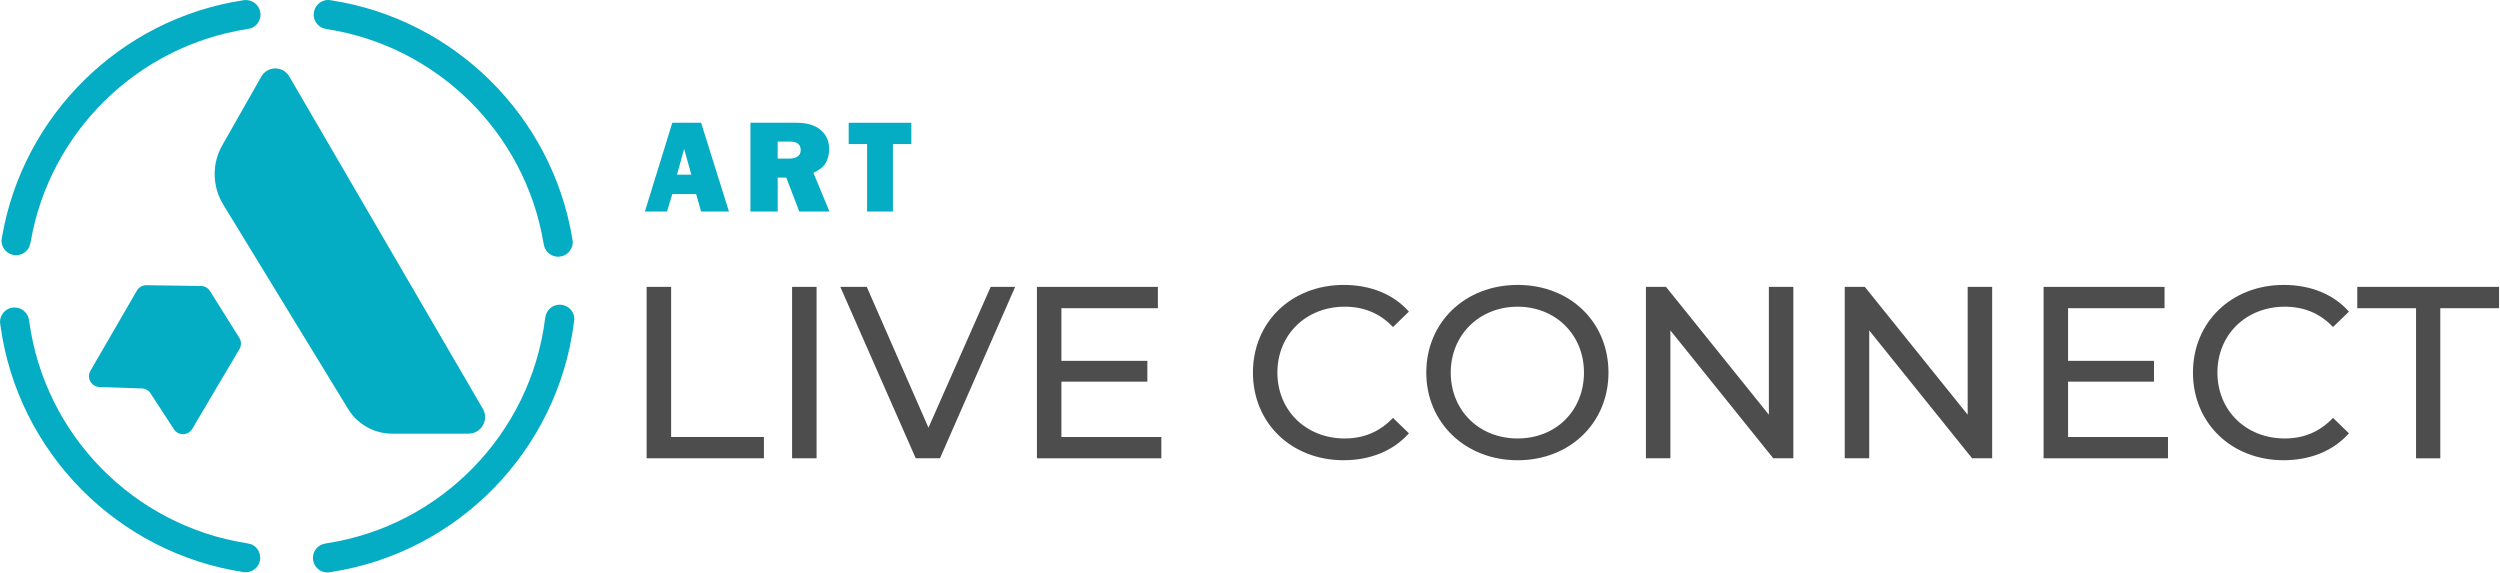
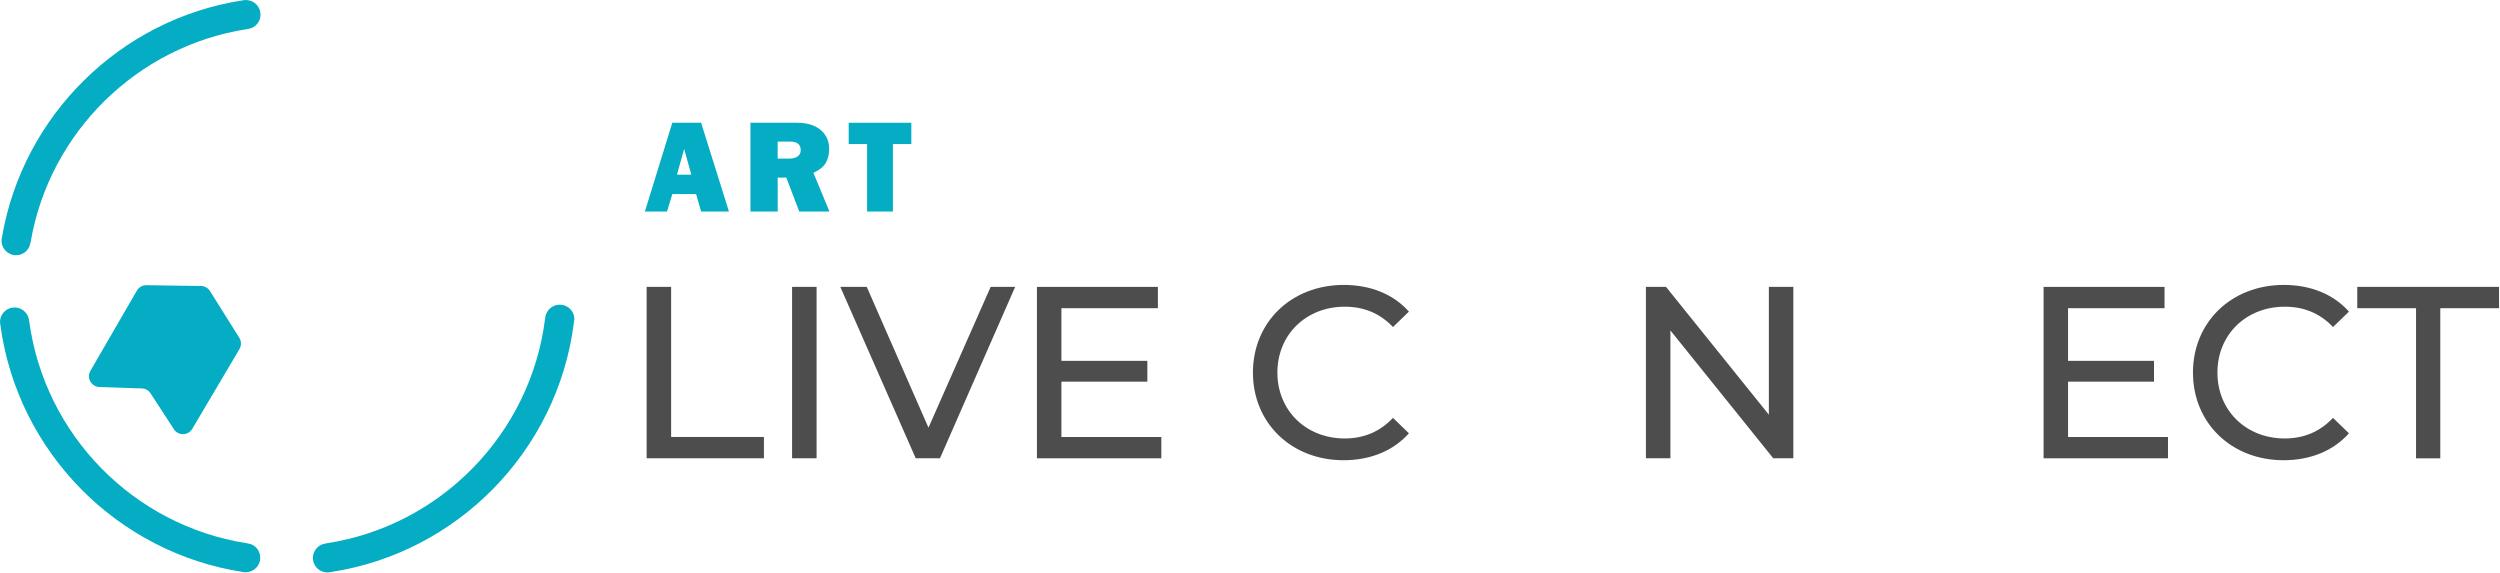
<svg xmlns="http://www.w3.org/2000/svg" width="973" height="223" viewBox="0 0 973 223" fill="none">
  <g clip-path="url(#clip0_2607_8565)">
    <path d="M35.2 144.3L53.28 113.1C54.04 111.78 55.46 110.98 56.98 111L78.23 111.31C79.66 111.33 80.97 112.07 81.73 113.28L93.14 131.48C93.98 132.81 94 134.5 93.2 135.86L74.83 166.91C73.24 169.6 69.38 169.68 67.68 167.06L58.6 153.09C57.85 151.94 56.59 151.22 55.21 151.18L38.7 150.63C35.52 150.52 33.61 147.07 35.2 144.32V144.3Z" fill="#04ADC3" />
-     <path d="M112.58 29.74L187.92 159.09C190.42 163.39 187.32 168.78 182.35 168.78H152.6C145.62 168.78 139.13 165.14 135.49 159.18L86.87 79.59C82.57 72.55 82.43 63.73 86.51 56.55L101.71 29.8C104.1 25.6 110.14 25.57 112.57 29.74H112.58Z" fill="#04ADC3" />
    <path d="M101.3 217.04C101.3 217.33 101.27 217.62 101.23 217.91V217.93C101.15 218.42 101.01 218.89 100.82 219.33C100.24 220.65 99.18 221.71 97.85 222.27C97.3 222.5 96.7 222.65 96.09 222.69C95.94 222.71 95.79 222.72 95.64 222.72C95.45 222.72 95.25 222.72 95.06 222.69C94.95 222.69 94.84 222.66 94.73 222.65C45.67 215.21 6.92 176 0.18 126.73C0.11 126.31 0.06 125.88 0.01 125.46C0.01 125.42 0.01 125.37 0.01 125.33C0.01 125.21 0.01 125.09 0.03 124.98C0.05 124.56 0.12 124.15 0.23 123.77C0.81 121.76 2.47 120.2 4.53 119.78C4.72 119.74 4.91 119.71 5.1 119.7C5.29 119.67 5.49 119.67 5.68 119.67C5.84 119.67 5.99 119.67 6.14 119.7C6.41 119.73 6.68 119.78 6.95 119.83C9.14 120.33 10.86 122.1 11.26 124.34C11.26 124.36 11.26 124.37 11.26 124.39C11.31 124.63 11.35 124.88 11.39 125.12C17.4 169.31 52.03 204.53 95.95 211.41C96 211.41 96.04 211.43 96.09 211.44C96.63 211.52 97.16 211.64 97.68 211.79C99.47 212.49 100.83 214.09 101.18 216.04C101.18 216.06 101.18 216.07 101.18 216.09C101.24 216.4 101.26 216.73 101.26 217.06L101.3 217.04Z" fill="#04ADC3" />
    <path d="M101.39 5.68C101.39 8.03 99.97 10.04 97.94 10.9C97.37 11.09 96.79 11.22 96.18 11.32C96.15 11.32 96.11 11.32 96.08 11.34C53.37 17.99 19.42 51.41 11.99 93.85C11.95 94.08 11.91 94.3 11.86 94.52V94.54C11.74 95.02 11.61 95.48 11.45 95.94C10.87 97.26 9.81 98.32 8.48 98.88C7.93 99.11 7.33 99.26 6.72 99.3C6.57 99.32 6.42 99.33 6.27 99.33C6.08 99.33 5.88 99.33 5.69 99.3C5.24 99.26 4.81 99.17 4.41 99.01C2.19 98.24 0.59 96.13 0.59 93.65C0.59 93.53 0.59 93.41 0.61 93.3C0.67 92.9 0.74 92.49 0.81 92.09C4.9 68.46 16.39 47.34 32.79 31.19C49.24 14.97 70.68 3.77 94.56 0.12C94.75 0.08 94.94 0.05 95.13 0.04C95.32 0.01 95.52 0.01 95.71 0.01C95.87 0.01 96.02 0.01 96.17 0.04C96.44 0.07 96.71 0.12 96.98 0.17C99.5 0.74 101.39 3 101.39 5.7V5.68Z" fill="#04ADC3" />
    <path d="M223.53 124.18C223.48 124.68 223.42 125.17 223.35 125.65C220.17 150.68 208.74 173.17 191.89 190.3C175.28 207.17 153.4 218.85 128.94 222.61C128.52 222.69 128.1 222.74 127.68 222.8C127.6 222.8 127.54 222.8 127.46 222.8C127.27 222.8 127.07 222.8 126.88 222.77C126.77 222.77 126.66 222.74 126.55 222.73C126.22 222.68 125.9 222.6 125.6 222.49C123.81 221.88 122.43 220.38 121.96 218.54C121.85 218.14 121.79 217.71 121.79 217.27C121.79 217.23 121.79 217.18 121.79 217.14C121.79 217.02 121.79 216.9 121.81 216.79C121.83 216.37 121.9 215.96 122.01 215.58C122.5 213.9 123.73 212.54 125.33 211.89C125.78 211.74 126.24 211.62 126.71 211.52H126.73C126.92 211.49 127.11 211.44 127.3 211.42C171.57 204.55 206.45 168.88 212.12 124.22C212.15 123.93 212.2 123.64 212.26 123.35C212.26 123.3 212.28 123.24 212.29 123.18C212.36 122.91 212.42 122.65 212.5 122.39C212.5 122.37 212.52 122.35 212.53 122.33C213.08 120.81 214.24 119.61 215.72 119.01C216.03 118.88 216.36 118.77 216.71 118.71C216.84 118.68 216.97 118.66 217.11 118.64H217.13C217.18 118.64 217.24 118.64 217.29 118.62C217.48 118.59 217.68 118.59 217.87 118.59C217.99 118.59 218.1 118.59 218.21 118.61C218.25 118.61 218.29 118.61 218.34 118.61C218.61 118.64 218.88 118.69 219.15 118.74C219.43 118.81 219.69 118.88 219.95 118.98C221.74 119.68 223.1 121.28 223.45 123.23C223.45 123.25 223.45 123.26 223.45 123.28C223.5 123.57 223.53 123.87 223.53 124.17V124.18Z" fill="#04ADC3" />
-     <path d="M222.91 94.17V94.25C222.91 94.54 222.88 94.83 222.84 95.12V95.14C222.81 95.32 222.78 95.49 222.73 95.65C222.65 95.95 222.55 96.26 222.43 96.53C221.85 97.85 220.79 98.91 219.46 99.47C219.22 99.57 218.98 99.66 218.73 99.71C218.39 99.8 218.06 99.86 217.7 99.89C217.62 99.89 217.54 99.91 217.46 99.91C217.38 99.91 217.32 99.91 217.24 99.91C217.05 99.91 216.85 99.91 216.66 99.88C216.55 99.88 216.44 99.85 216.33 99.84C216 99.79 215.68 99.71 215.38 99.6C213.93 99.1 212.74 98.03 212.09 96.64C212.09 96.64 212.09 96.62 212.07 96.61C211.87 96.05 211.7 95.46 211.59 94.86C211.56 94.76 211.55 94.66 211.53 94.56C204.35 51.79 170.26 18.03 127.32 11.35C127.27 11.35 127.23 11.33 127.18 11.32C126.74 11.25 126.32 11.15 125.9 11.03C123.68 10.26 122.08 8.15 122.08 5.67C122.08 2.54 124.62 -0.01 127.76 -0.01C127.92 -0.01 128.07 -0.01 128.22 0.02C128.49 0.05 128.76 0.1 129.03 0.15C176.86 7.55 214.83 45.19 222.74 92.85C222.79 93.16 222.84 93.47 222.89 93.78C222.89 93.91 222.91 94.03 222.91 94.16V94.17Z" fill="#04ADC3" />
    <path d="M272.88 82.33L270.93 75.52H261.67L259.6 82.33H250.99L261.66 47.78H272.87L283.71 82.33H272.89H272.88ZM263.48 67.98H269.07L266.27 57.96L263.48 67.98Z" fill="#04ADC3" />
    <path d="M322.83 82.33H311.07L306.02 69.12H302.68V82.33H292.07V47.78H310.12C314.1 47.78 317.2 48.71 319.4 50.58C321.6 52.44 322.7 54.9 322.7 57.96C322.7 59.95 322.3 61.71 321.49 63.24C320.68 64.77 319.04 66.11 316.58 67.28L322.83 82.34V82.33ZM302.68 61.73H307.21C308.54 61.73 309.61 61.45 310.42 60.9C311.23 60.34 311.63 59.52 311.63 58.44C311.63 56.23 310.27 55.12 307.55 55.12H302.67V61.73H302.68Z" fill="#04ADC3" />
    <path d="M347.521 56.06V82.33H337.471V56.06H330.311V47.78H354.691V56.06H347.531H347.521Z" fill="#04ADC3" />
    <path d="M251.67 111.65H261.2V170.07H297.32V178.36H251.67V111.65Z" fill="#4D4D4D" />
    <path d="M308.28 111.65H317.81V178.36H308.28V111.65Z" fill="#4D4D4D" />
    <path d="M395.1 111.65L365.84 178.36H356.4L327.05 111.65H337.34L361.36 166.45L385.57 111.65H395.1Z" fill="#4D4D4D" />
    <path d="M451.99 170.08V178.37H403.57V111.66H450.65V119.95H413.1V140.44H446.55V148.54H413.1V170.08H451.98H451.99Z" fill="#4D4D4D" />
    <path d="M487.64 145.01C487.64 125.28 502.7 110.89 523 110.89C533.29 110.89 542.25 114.42 548.35 121.28L542.15 127.28C537 121.85 530.71 119.37 523.37 119.37C508.31 119.37 497.16 130.24 497.16 145.01C497.16 159.78 508.31 170.65 523.37 170.65C530.71 170.65 537 168.08 542.15 162.64L548.35 168.64C542.25 175.5 533.29 179.12 522.9 179.12C502.69 179.12 487.64 164.73 487.64 145V145.01Z" fill="#4D4D4D" />
-     <path d="M555.11 145.01C555.11 125.47 570.17 110.89 590.66 110.89C611.15 110.89 626.02 125.38 626.02 145.01C626.02 164.64 610.96 179.13 590.66 179.13C570.36 179.13 555.11 164.55 555.11 145.01ZM616.48 145.01C616.48 130.24 605.42 119.37 590.65 119.37C575.88 119.37 564.63 130.24 564.63 145.01C564.63 159.78 575.69 170.65 590.65 170.65C605.61 170.65 616.48 159.78 616.48 145.01Z" fill="#4D4D4D" />
    <path d="M697.97 111.65V178.36H690.15L650.12 128.61V178.36H640.59V111.65H648.41L688.44 161.4V111.65H697.97Z" fill="#4D4D4D" />
-     <path d="M775.35 111.65V178.36H767.53L727.5 128.61V178.36H717.97V111.65H725.79L765.82 161.4V111.65H775.35Z" fill="#4D4D4D" />
    <path d="M843.78 170.08V178.37H795.36V111.66H842.44V119.95H804.89V140.44H838.34V148.54H804.89V170.08H843.77H843.78Z" fill="#4D4D4D" />
    <path d="M853.5 145.01C853.5 125.28 868.56 110.89 888.86 110.89C899.15 110.89 908.11 114.42 914.21 121.28L908.01 127.28C902.86 121.85 896.57 119.37 889.23 119.37C874.17 119.37 863.02 130.24 863.02 145.01C863.02 159.78 874.17 170.65 889.23 170.65C896.57 170.65 902.86 168.08 908.01 162.64L914.21 168.64C908.11 175.5 899.15 179.12 888.76 179.12C868.55 179.12 853.5 164.73 853.5 145V145.01Z" fill="#4D4D4D" />
    <path d="M940.32 119.95H917.45V111.66H972.63V119.95H949.76V178.37H940.32V119.95Z" fill="#4D4D4D" />
  </g>
  <defs>
    <clipPath id="clip0_2607_8565">
      <rect width="972.63" height="222.81" fill="white" />
    </clipPath>
  </defs>
</svg>